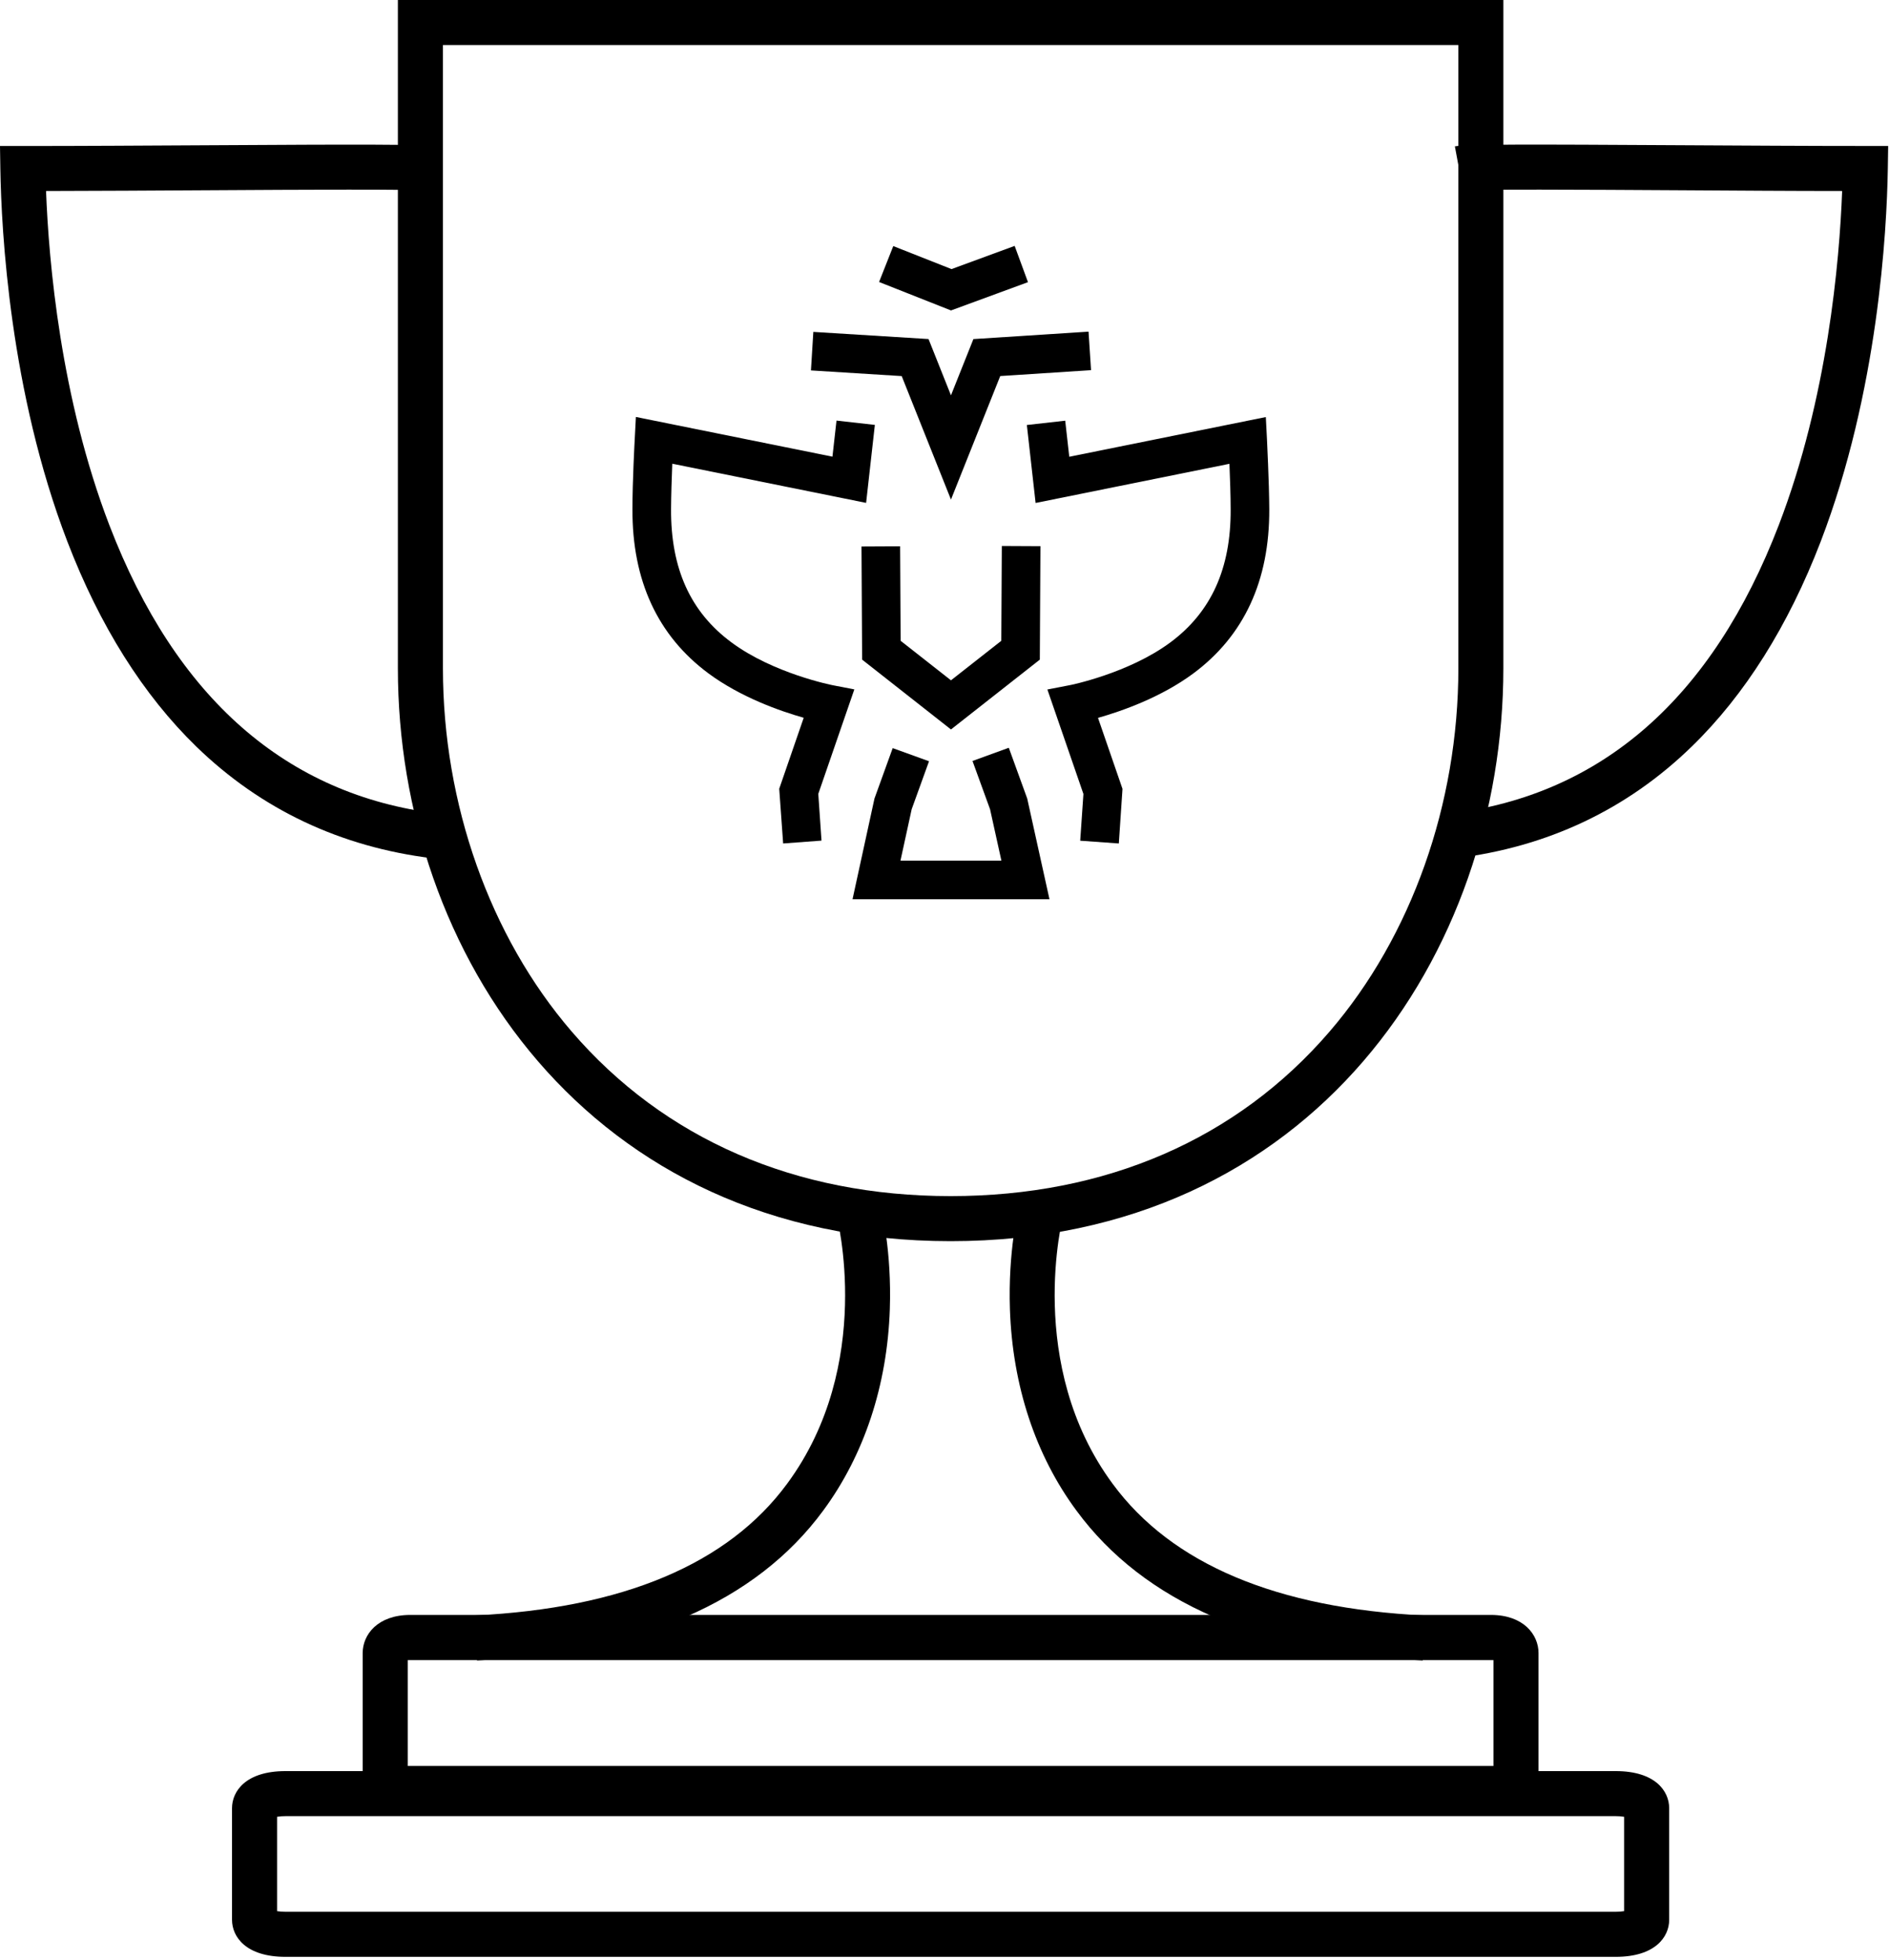
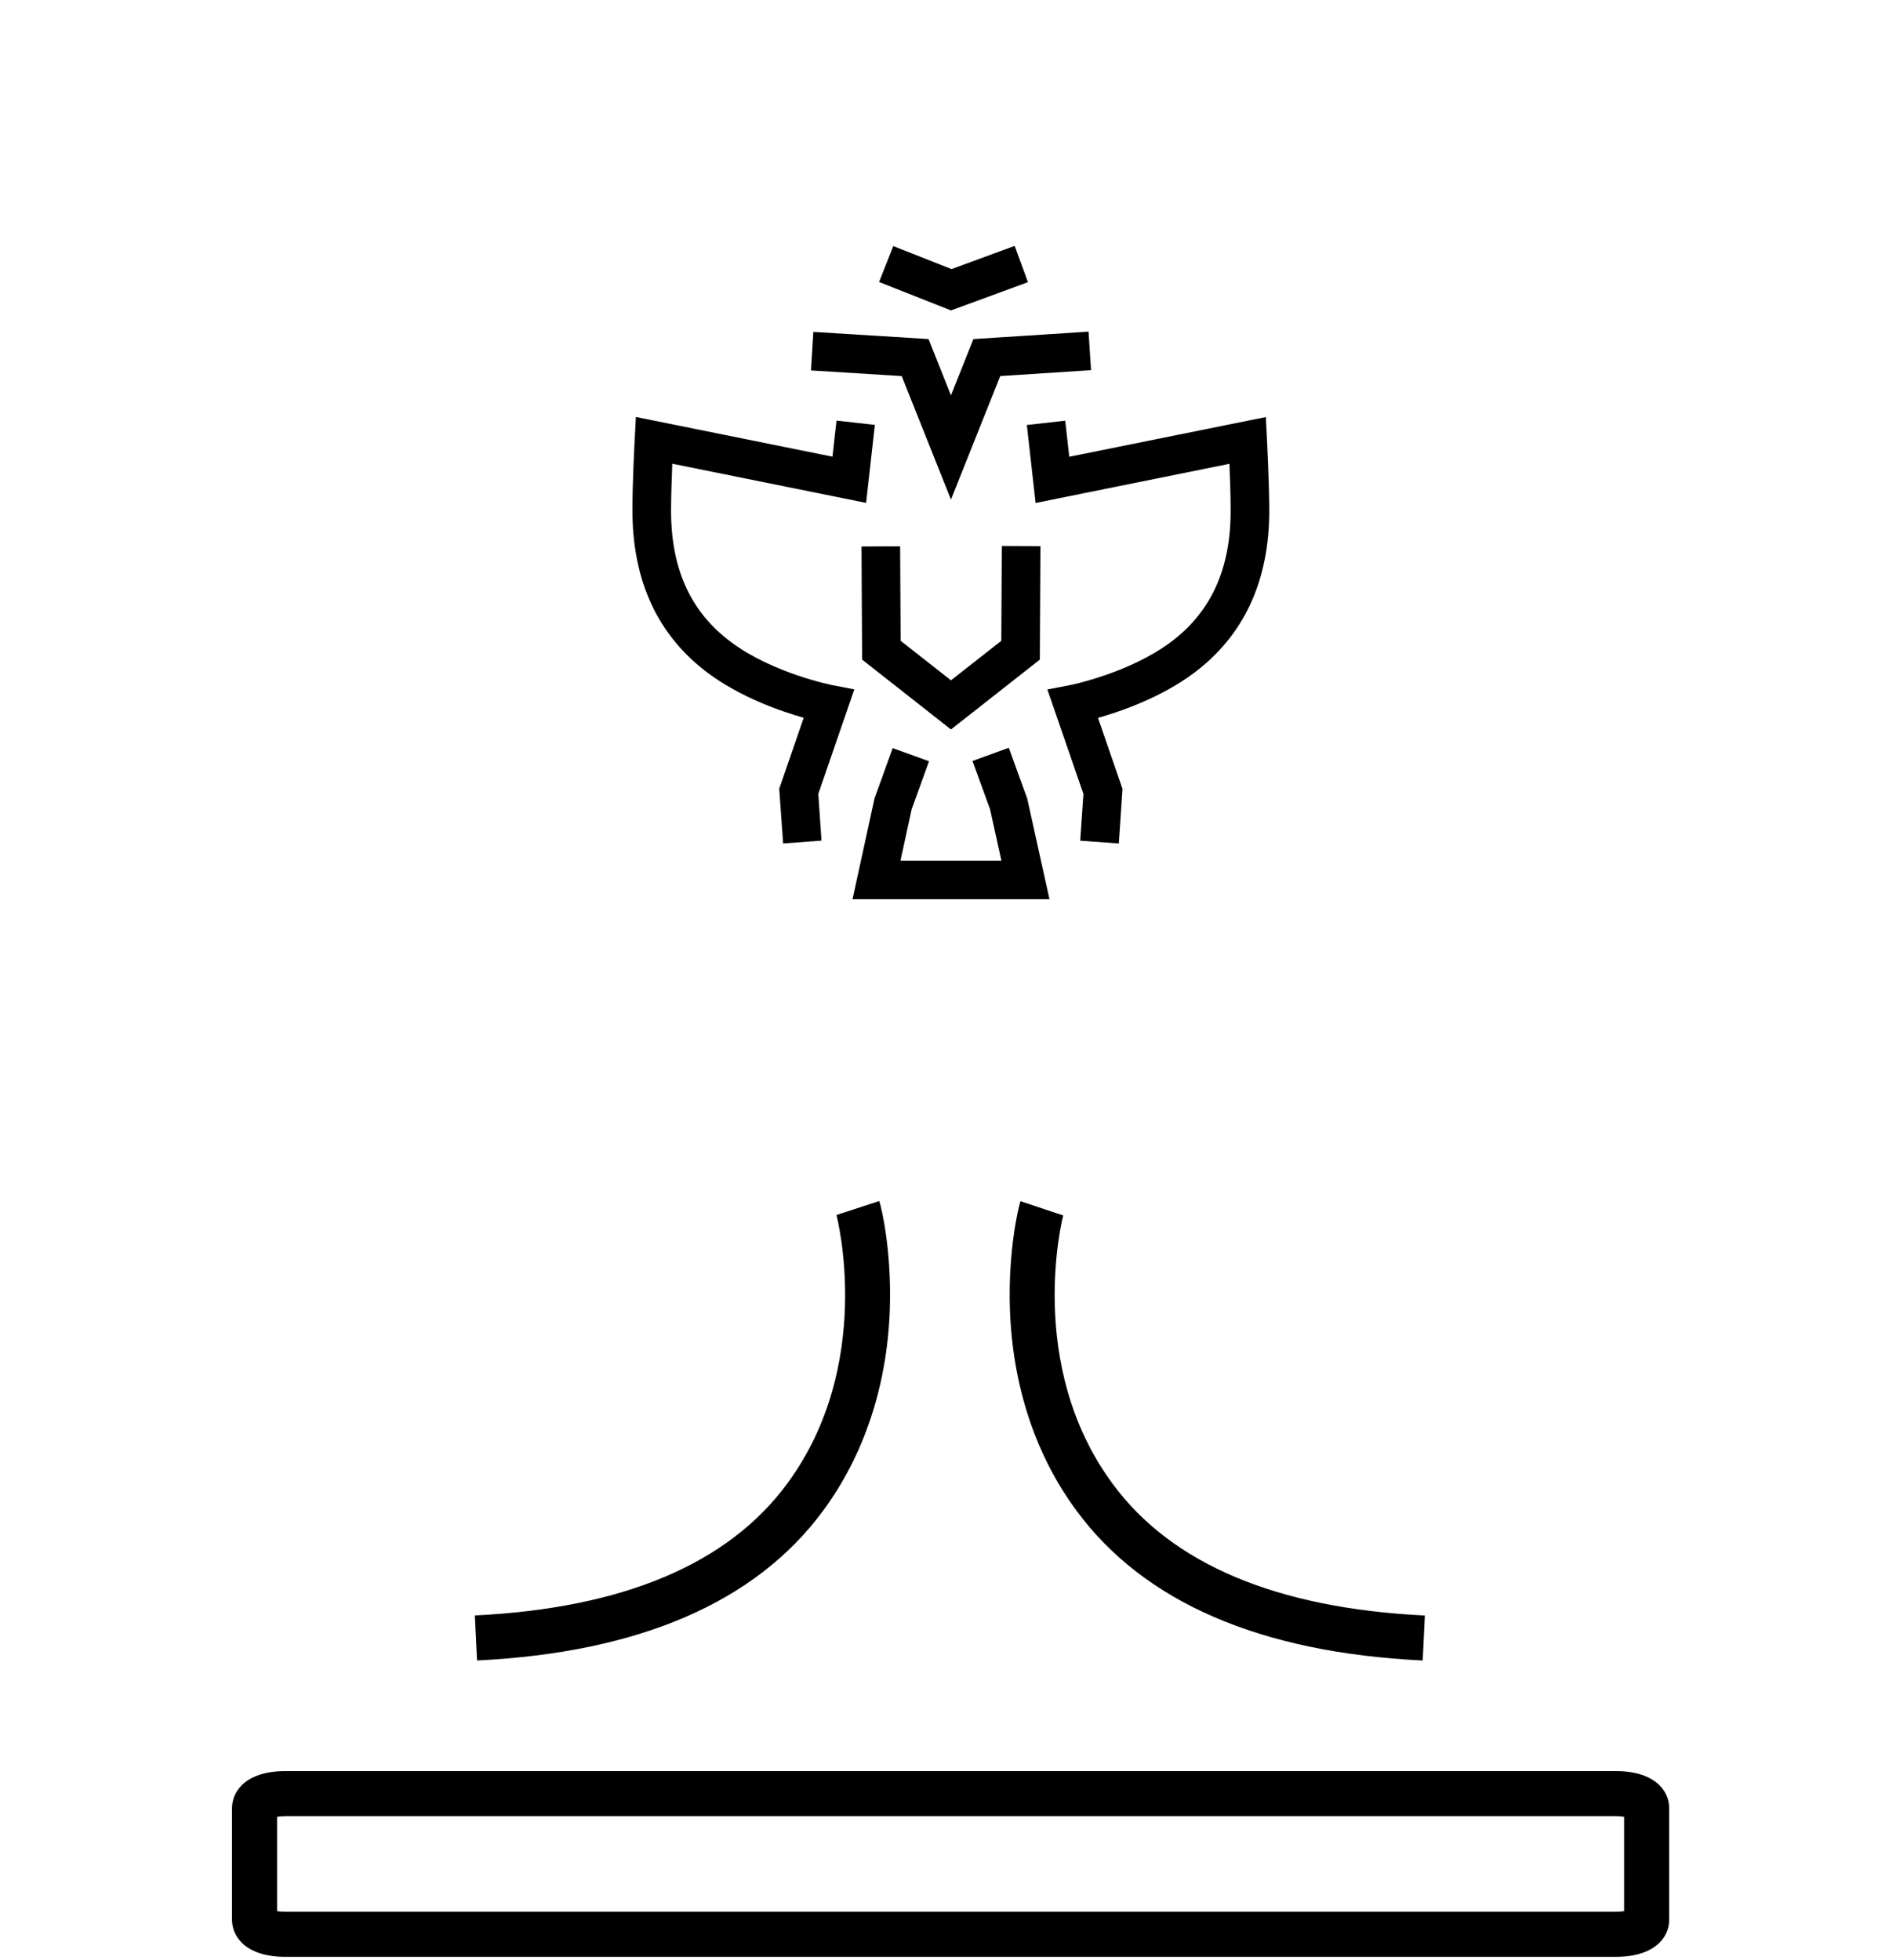
<svg xmlns="http://www.w3.org/2000/svg" width="587" height="609" viewBox="0 0 587 609" fill="none">
  <g clip-path="url(#clip0_506_559)">
-     <path d="M134.44 266.72C105.83 263.22 81.13 251.54 61 232C44.49 215.95 31 194.51 20.93 168.28C3.07 121.75 0.42 71.8 0.11 52.48L0 45.37H7.11C24.86 45.37 44.9 45.25 64.29 45.14C111.45 44.86 131.01 44.82 134.64 45.49L132.09 59.25H132.21C128.34 58.74 94.35 58.94 64.38 59.12C47.55 59.22 30.22 59.32 14.31 59.35C15.14 81.28 18.81 123.68 34 163.24C54.63 216.92 89 247.07 136.13 252.83L134.44 266.72ZM452.3 266.72L450.6 252.82C497.73 247.06 532.09 216.91 552.73 163.23C567.93 123.67 571.61 81.23 572.44 59.35C556.53 59.35 539.2 59.22 522.37 59.12C492.37 58.94 458.37 58.74 454.53 59.25H454.65L452.1 45.48C455.72 44.81 475.29 44.85 522.45 45.13C541.84 45.24 561.88 45.36 579.63 45.36H586.74L586.63 52.47C586.32 71.79 583.63 121.74 565.79 168.25C555.71 194.48 542.23 215.92 525.72 231.97C505.62 251.54 480.91 263.22 452.3 266.72Z" fill="black" />
-     <path d="M295.4 385.69C182.64 385.69 123.64 296.14 123.64 207.69V0H467.16V207.68C467.16 296.14 408.16 385.69 295.4 385.69ZM137.64 14V207.68C137.64 249.86 152.21 290.99 177.64 320.54C206.42 354 247.15 371.69 295.41 371.69C343.67 371.69 384.41 354 413.18 320.54C438.59 291 453.18 249.86 453.18 207.68V14H137.64ZM463.28 562.77H127.51C117.34 562.77 112.7 556.63 112.7 550.93V513.68C112.7 507.98 117.33 501.84 127.51 501.84H463.28C473.45 501.84 478.09 507.98 478.09 513.68V550.93C478.09 556.63 473.45 562.77 463.28 562.77ZM126.71 548.77H464.09V515.88H126.7V548.73L126.71 548.77Z" fill="black" />
    <path d="M502.08 608.09H88.71C76.45 608.09 72.1 601.89 72.1 596.58V561.88C72.1 556.57 76.45 550.37 88.71 550.37H502.08C514.34 550.37 518.69 556.57 518.69 561.88V596.58C518.7 601.89 514.35 608.09 502.08 608.09ZM86.08 593.89C86.943 594.03 87.816 594.097 88.69 594.09H502.08C502.954 594.097 503.827 594.03 504.69 593.89V564.57C503.827 564.43 502.954 564.363 502.08 564.37H88.71C87.836 564.363 86.963 564.43 86.1 564.57V593.89H86.08ZM148.24 516L147.56 502C193.56 499.77 226.24 486 244.56 461.12C272 424 260.05 378 259.92 377.56L273.23 373.22C274.03 375.61 277.11 389.09 276.51 406.81C275.71 430.55 268.51 452.19 255.82 469.4C234.91 497.85 198.71 513.52 148.24 516ZM442.1 516C391.63 513.56 355.43 497.89 334.51 469.43C321.79 452.24 314.63 430.6 313.83 406.86C313.23 389.15 316.32 375.66 317.11 373.27L330.39 377.7C330.29 378.05 318.39 424.07 345.77 461.12C364.09 486.04 396.77 499.79 442.77 502.02L442.1 516ZM243.36 262.11L242.14 245.11L249.75 223.05C242.35 220.95 230.16 216.67 220.14 209.25C204.36 197.55 196.42 180.37 196.53 158.18C196.53 149.47 197.21 137.05 197.24 136.52L197.6 129.57L258.68 141.91L259.94 130.7L271.86 132.04L269.14 156.27L208.91 144.1C208.74 148.38 208.55 153.87 208.53 158.24C208.44 176.65 214.53 190.18 227.28 199.61C240.28 209.27 258.51 212.88 258.7 212.92L265.48 214.23L254.28 246.7L255.28 261.22L243.36 262.11ZM347.67 262.11L335.67 261.25L336.67 246.73L325.47 214.26L332.25 212.95C332.43 212.95 350.7 209.26 363.67 199.64C376.38 190.22 382.52 176.64 382.42 158.27C382.42 153.9 382.21 148.41 382.04 144.13L321.81 156.3L319.09 132.07L331.01 130.73L332.27 141.94L393.35 129.6L393.71 136.55C393.71 137.07 394.38 149.55 394.42 158.21C394.53 180.4 386.59 197.58 370.81 209.28C360.81 216.7 348.6 220.98 341.2 223.08L348.81 245.14L347.67 262.11Z" fill="black" />
    <path d="M295.51 226.68L267.9 204.98L267.71 169.82L279.71 169.76L279.87 199.13L295.51 211.41L311.15 199.13L311.31 169.66L323.31 169.72L323.12 204.98L295.51 226.68ZM326.12 279.44H264.92L271.74 248.14L277.4 232.48L288.69 236.56L283.3 251.47L279.82 267.44H311.18L307.66 251.49L302.2 236.47L313.48 232.37L319.2 248.13L326.12 279.44ZM295.51 155.24L280.2 116.87L252 115.11L252.74 103.14L288.54 105.36L295.51 122.85L302.48 105.37L338.26 103.06L339.04 115.03L310.82 116.86L295.51 155.24ZM295.52 96.47L273.17 87.63L277.58 76.47L295.68 83.62L315.3 76.41L319.44 87.68L295.52 96.47Z" fill="black" />
  </g>
  <defs>
    <clipPath id="clip0_506_559">
      <rect width="586.74" height="608.09" fill="white" />
    </clipPath>
  </defs>
</svg>